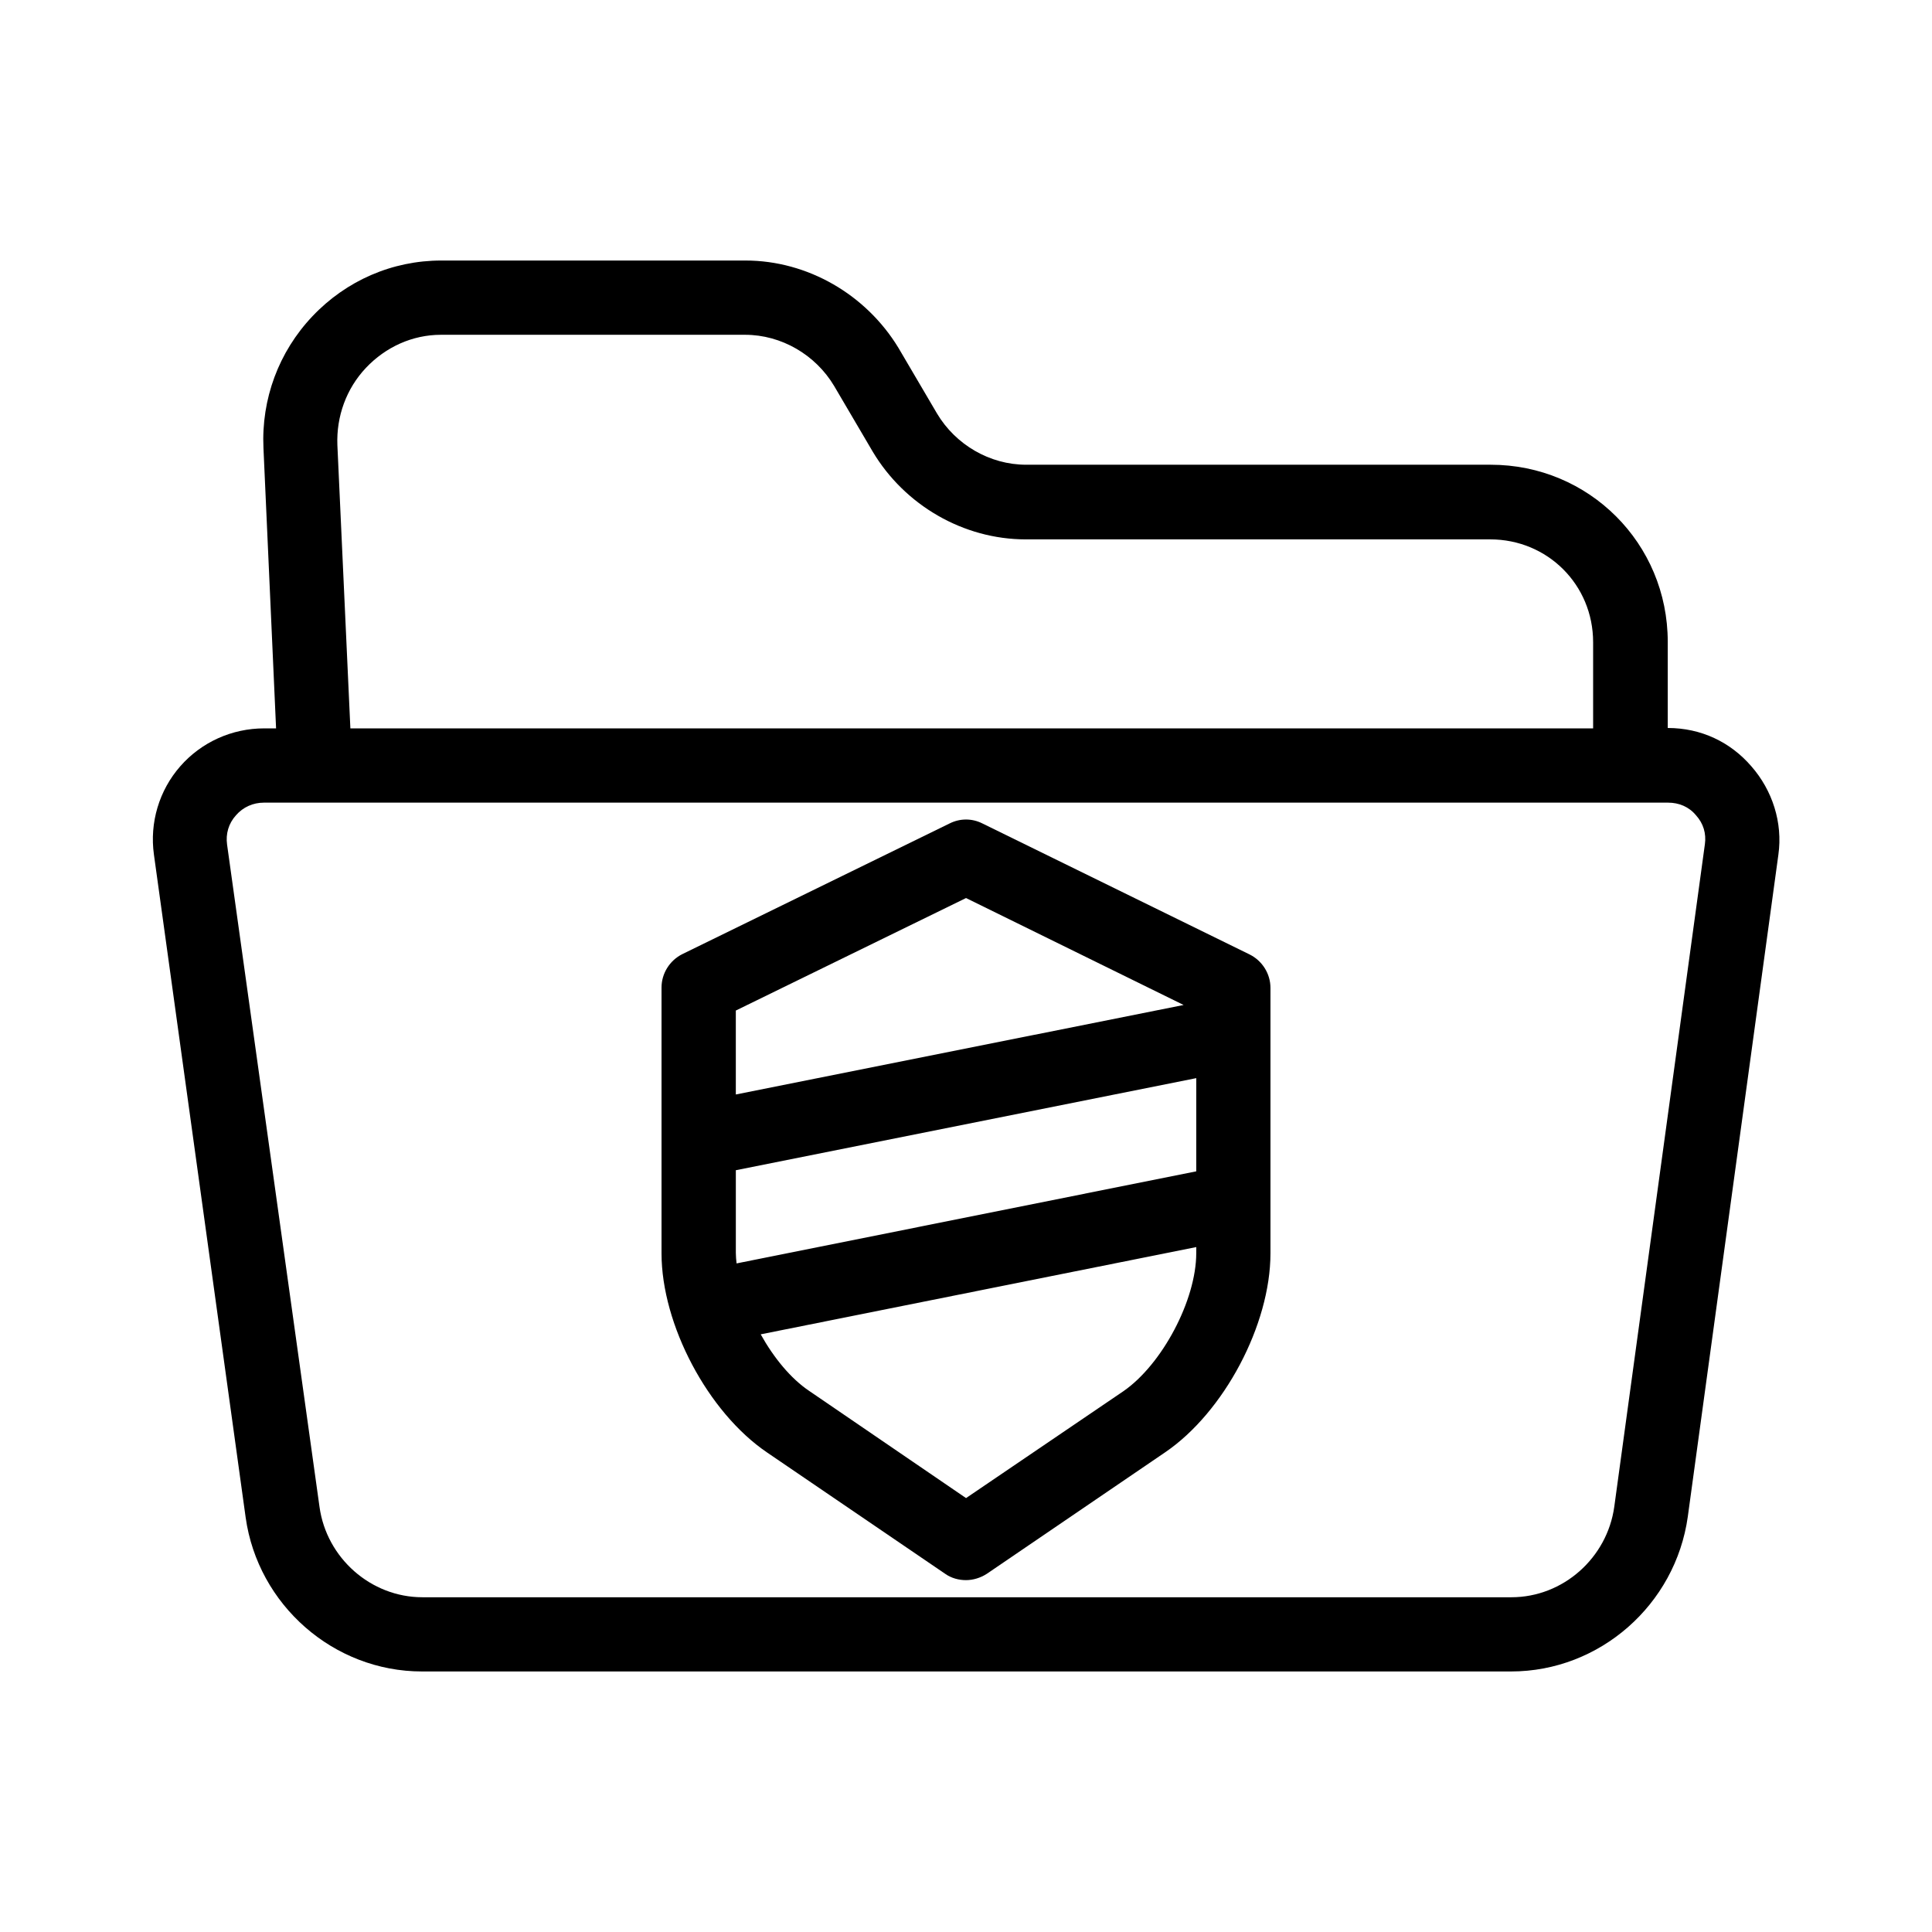
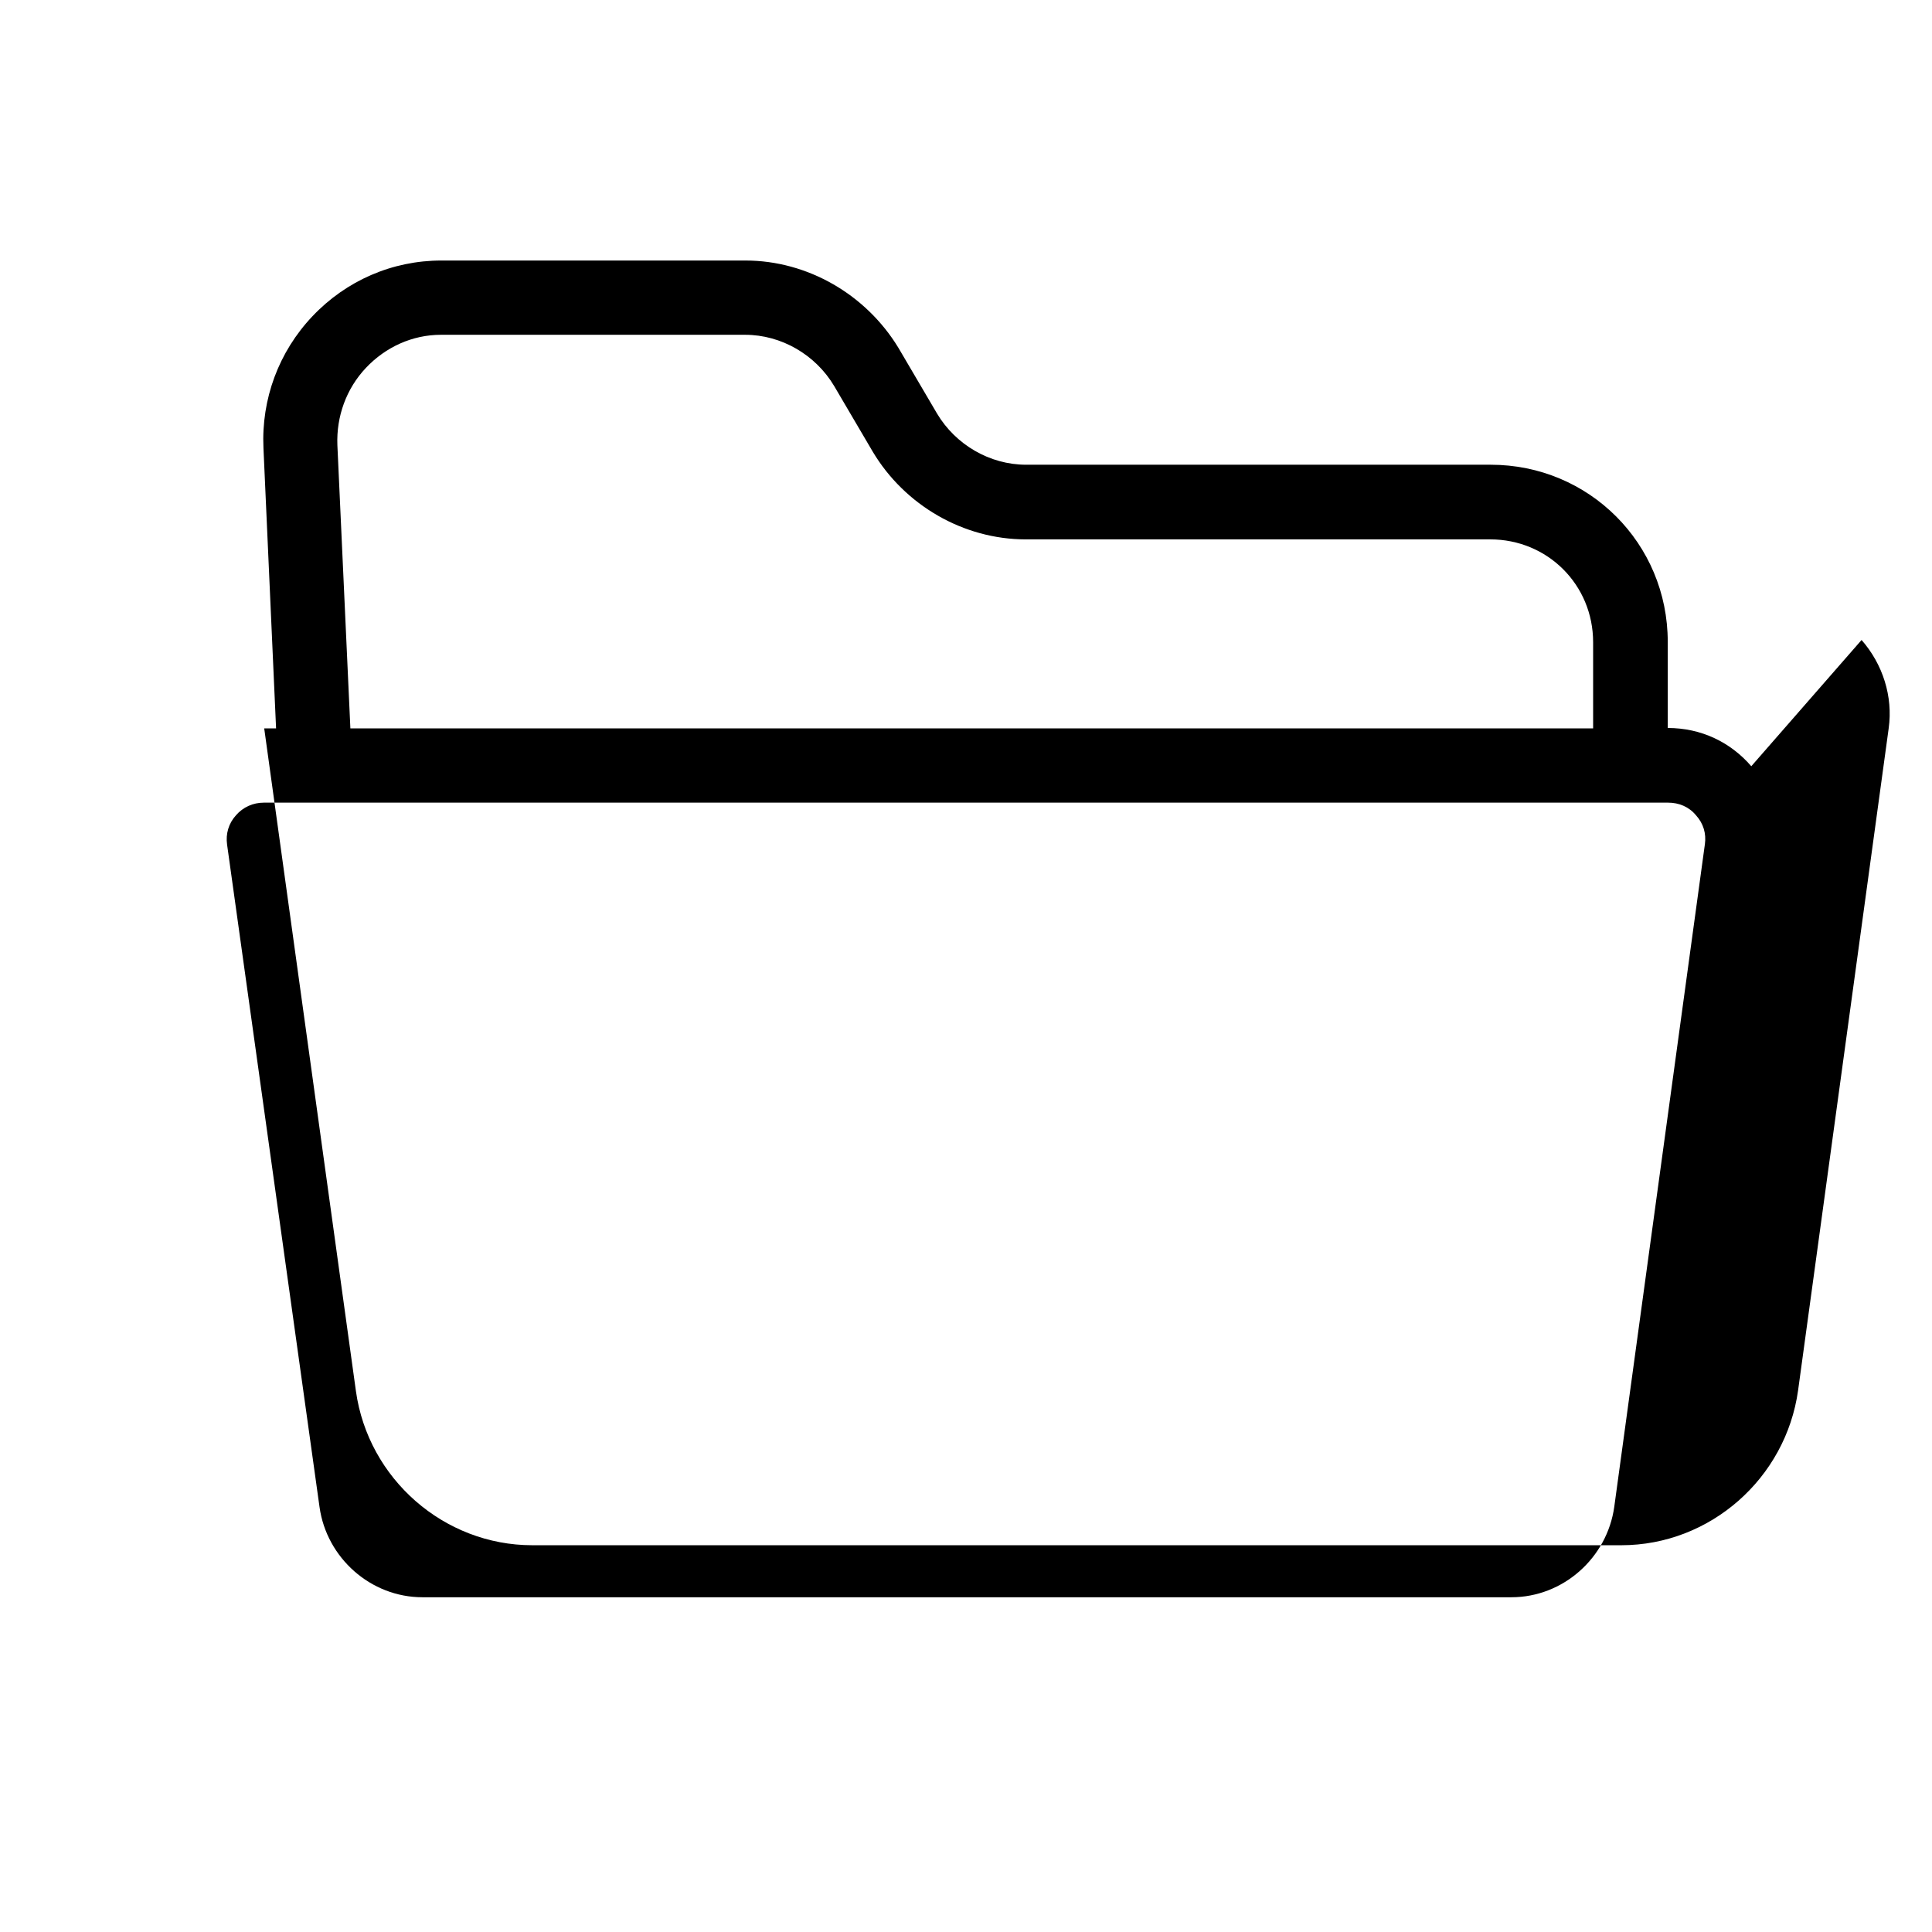
<svg xmlns="http://www.w3.org/2000/svg" fill="#000000" width="800px" height="800px" version="1.1" viewBox="144 144 512 512">
  <g>
-     <path d="m608.11 347.06c-5.512-6.394-13.285-10.137-22.141-10.137v-22.828c0-26.074-20.859-46.938-46.938-46.938h-123.1c-9.645 0-18.695-5.312-23.617-13.578l-10.234-17.418c-8.559-14.07-24.008-23.121-40.539-23.121h-80.59c-12.988 0-25.191 5.312-34.145 14.762-8.953 9.445-13.578 21.941-12.988 34.934l3.344 74.293-3.144-0.004c-8.562 0-16.629 3.641-22.238 10.035-5.609 6.394-8.168 14.957-6.988 23.418l24.305 175.64c3.246 23.223 23.32 40.836 46.738 40.836h288.61c23.52 0 43.59-17.711 46.84-41.031l24.008-175.45c1.184-8.461-1.574-17.02-7.184-23.418zm-367.13-105.58c5.215-5.512 12.301-8.758 19.875-8.758h80.59c9.645 0 18.695 5.312 23.617 13.578l10.234 17.418c8.461 14.168 24.008 23.223 40.539 23.223h123.1c15.152 0 27.258 12.004 27.258 27.258v22.828h-329.34l-3.445-75.078c-0.293-7.578 2.363-14.961 7.578-20.469zm354.83 126.25-24.008 175.55c-1.871 13.578-13.578 24.008-27.258 24.008h-288.61c-13.676 0-25.387-10.43-27.258-23.91l-24.5-175.55c-0.395-2.856 0.395-5.609 2.363-7.773 1.871-2.164 4.527-3.344 7.379-3.344h372.15c2.856 0 5.512 1.082 7.379 3.344 1.969 2.164 2.754 4.824 2.363 7.676z" />
-     <path d="m475.18 396.95-70.848-34.734c-2.754-1.379-5.902-1.379-8.66 0l-70.848 34.637c-3.344 1.672-5.512 5.117-5.512 8.855v70.453c0 18.895 12.301 42.117 27.945 52.742l47.23 32.176c1.672 1.18 3.641 1.672 5.512 1.672s3.836-0.59 5.512-1.672l47.23-32.176c15.645-10.629 27.945-33.852 27.945-52.742v-70.355c0.004-3.738-2.16-7.184-5.508-8.855zm-136.18 14.855 61.008-29.816 57.664 28.34-118.67 23.719zm122.02 64.258c0 12.496-9.055 29.52-19.285 36.605l-41.723 28.34-41.625-28.438c-4.82-3.246-9.348-8.758-12.793-14.957l115.43-23.125zm0-21.648-121.82 24.402c-0.098-0.887-0.195-1.871-0.195-2.754v-21.945l122.02-24.402z" />
+     <path d="m608.11 347.06c-5.512-6.394-13.285-10.137-22.141-10.137v-22.828c0-26.074-20.859-46.938-46.938-46.938h-123.1c-9.645 0-18.695-5.312-23.617-13.578l-10.234-17.418c-8.559-14.07-24.008-23.121-40.539-23.121h-80.59c-12.988 0-25.191 5.312-34.145 14.762-8.953 9.445-13.578 21.941-12.988 34.934l3.344 74.293-3.144-0.004l24.305 175.64c3.246 23.223 23.32 40.836 46.738 40.836h288.61c23.52 0 43.59-17.711 46.84-41.031l24.008-175.45c1.184-8.461-1.574-17.02-7.184-23.418zm-367.13-105.58c5.215-5.512 12.301-8.758 19.875-8.758h80.59c9.645 0 18.695 5.312 23.617 13.578l10.234 17.418c8.461 14.168 24.008 23.223 40.539 23.223h123.1c15.152 0 27.258 12.004 27.258 27.258v22.828h-329.34l-3.445-75.078c-0.293-7.578 2.363-14.961 7.578-20.469zm354.83 126.25-24.008 175.55c-1.871 13.578-13.578 24.008-27.258 24.008h-288.61c-13.676 0-25.387-10.43-27.258-23.91l-24.5-175.55c-0.395-2.856 0.395-5.609 2.363-7.773 1.871-2.164 4.527-3.344 7.379-3.344h372.15c2.856 0 5.512 1.082 7.379 3.344 1.969 2.164 2.754 4.824 2.363 7.676z" />
  </g>
</svg>